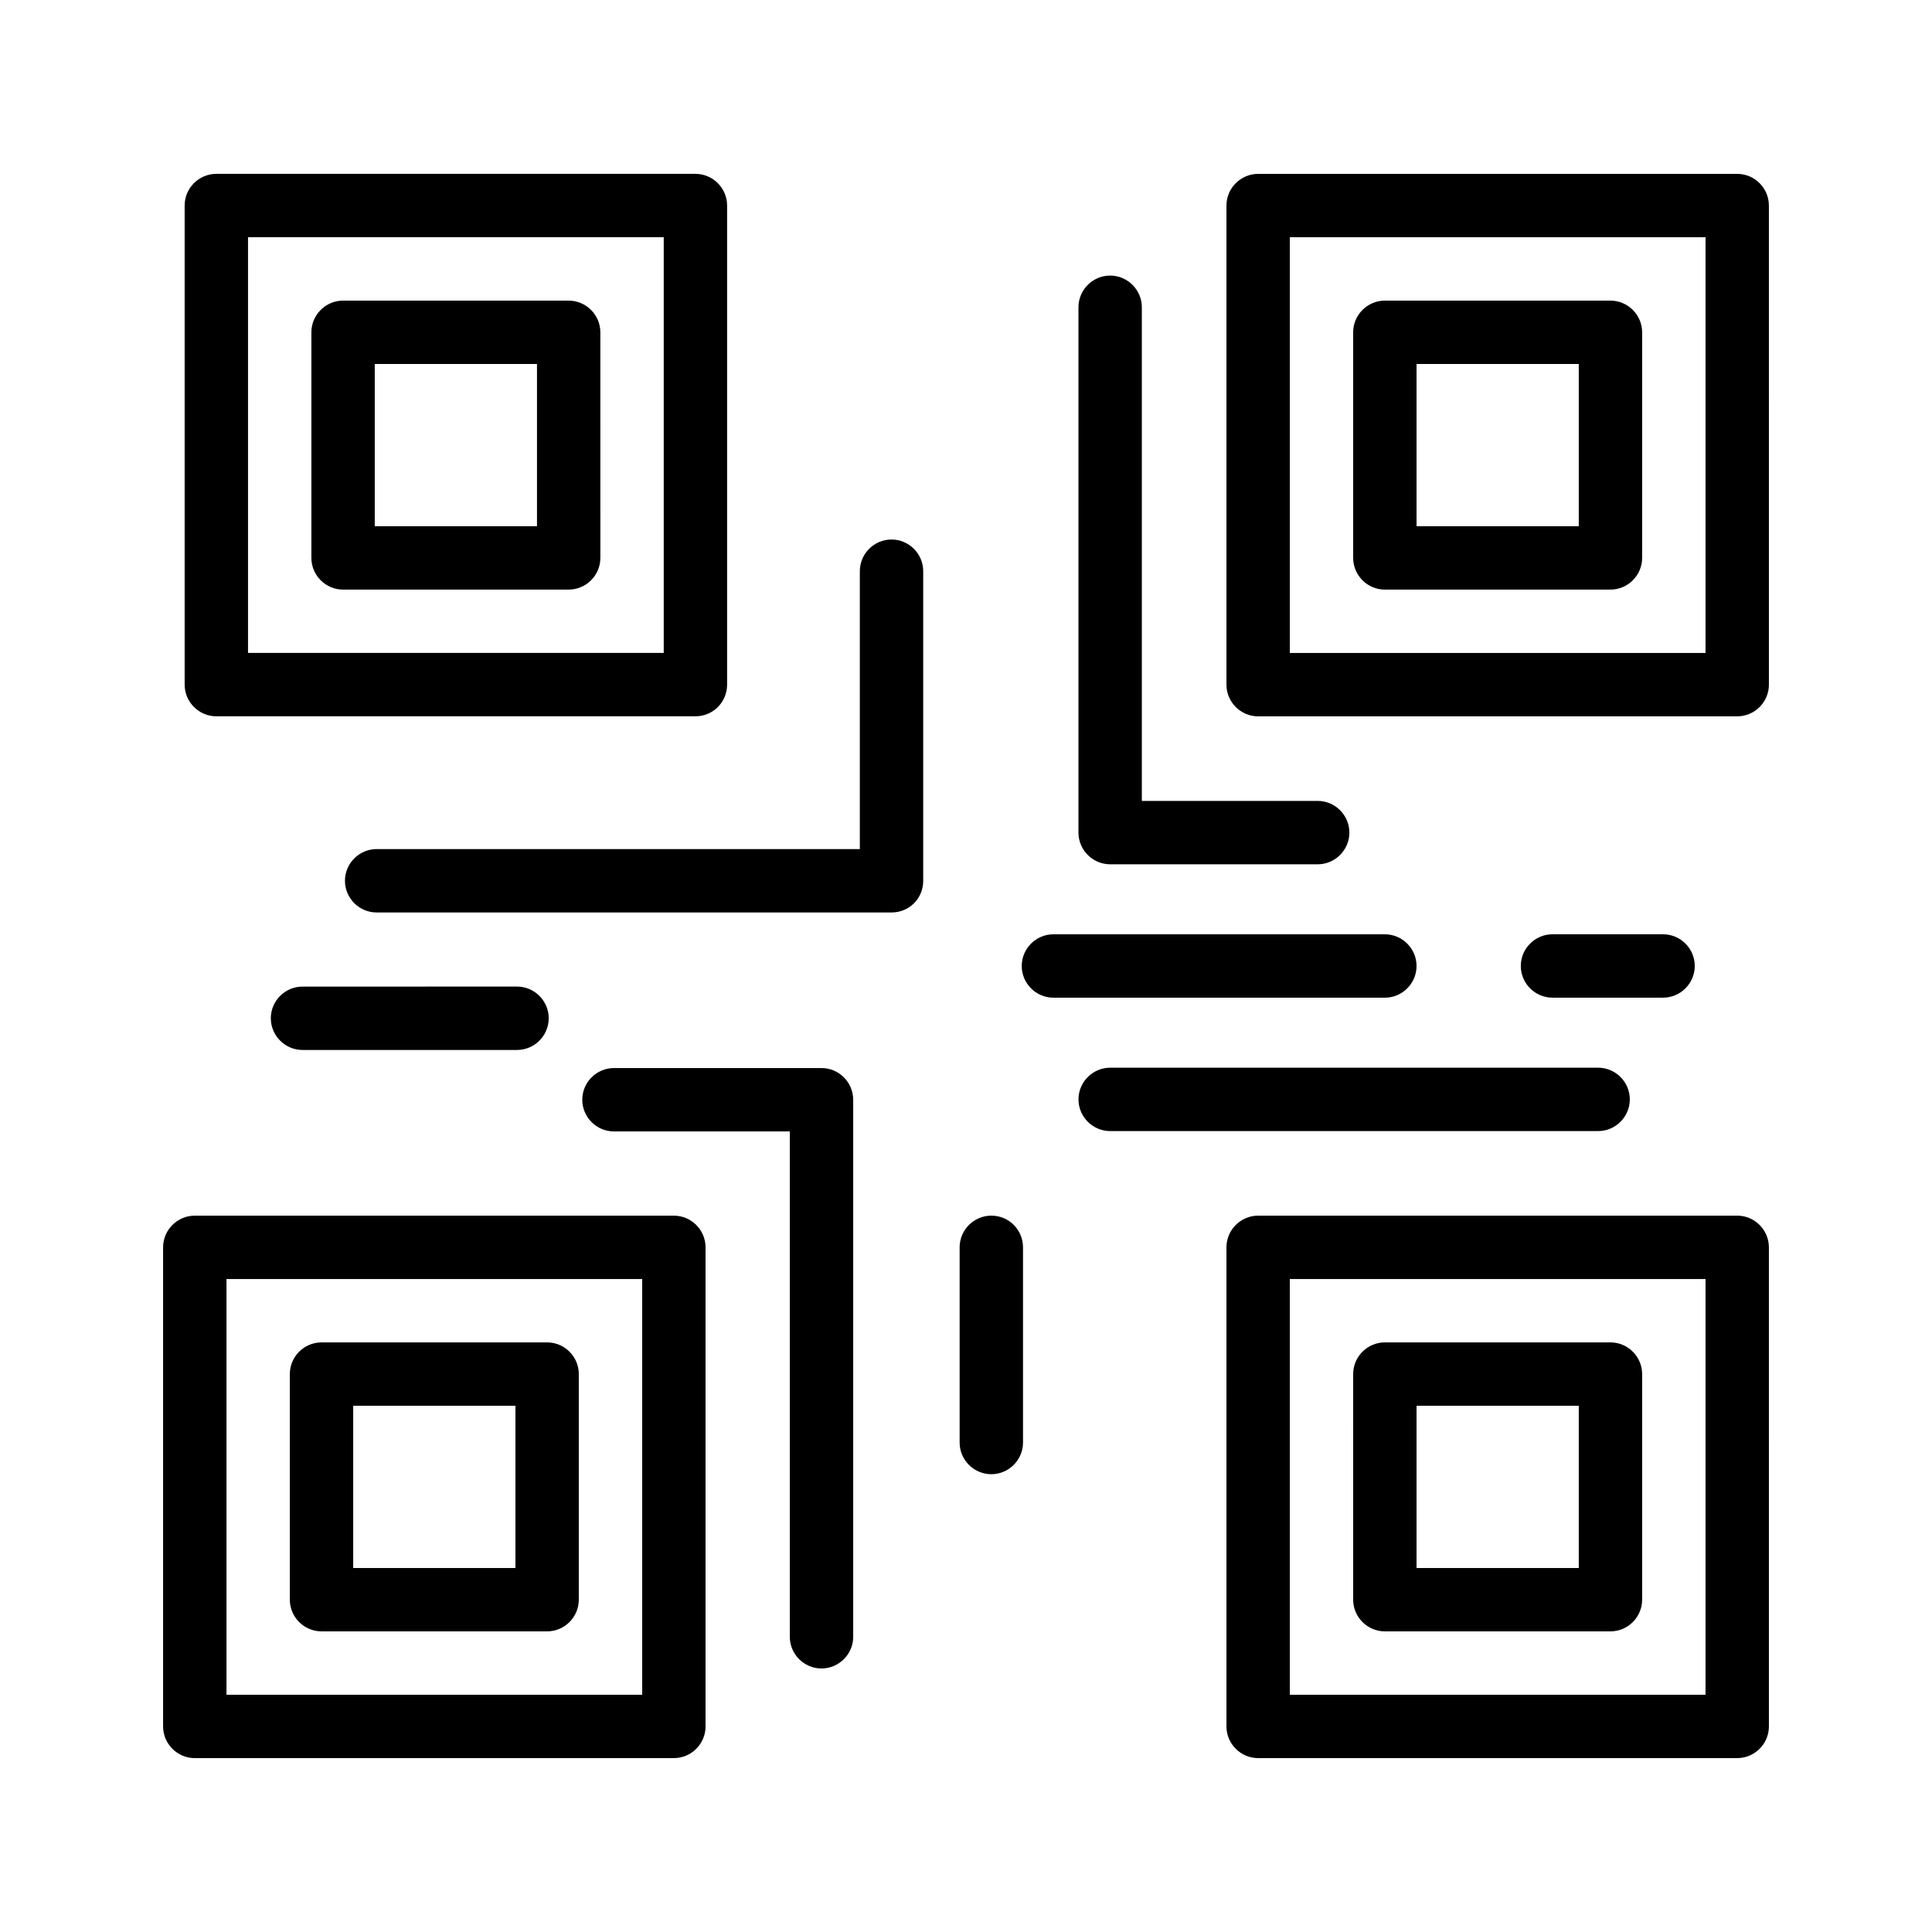
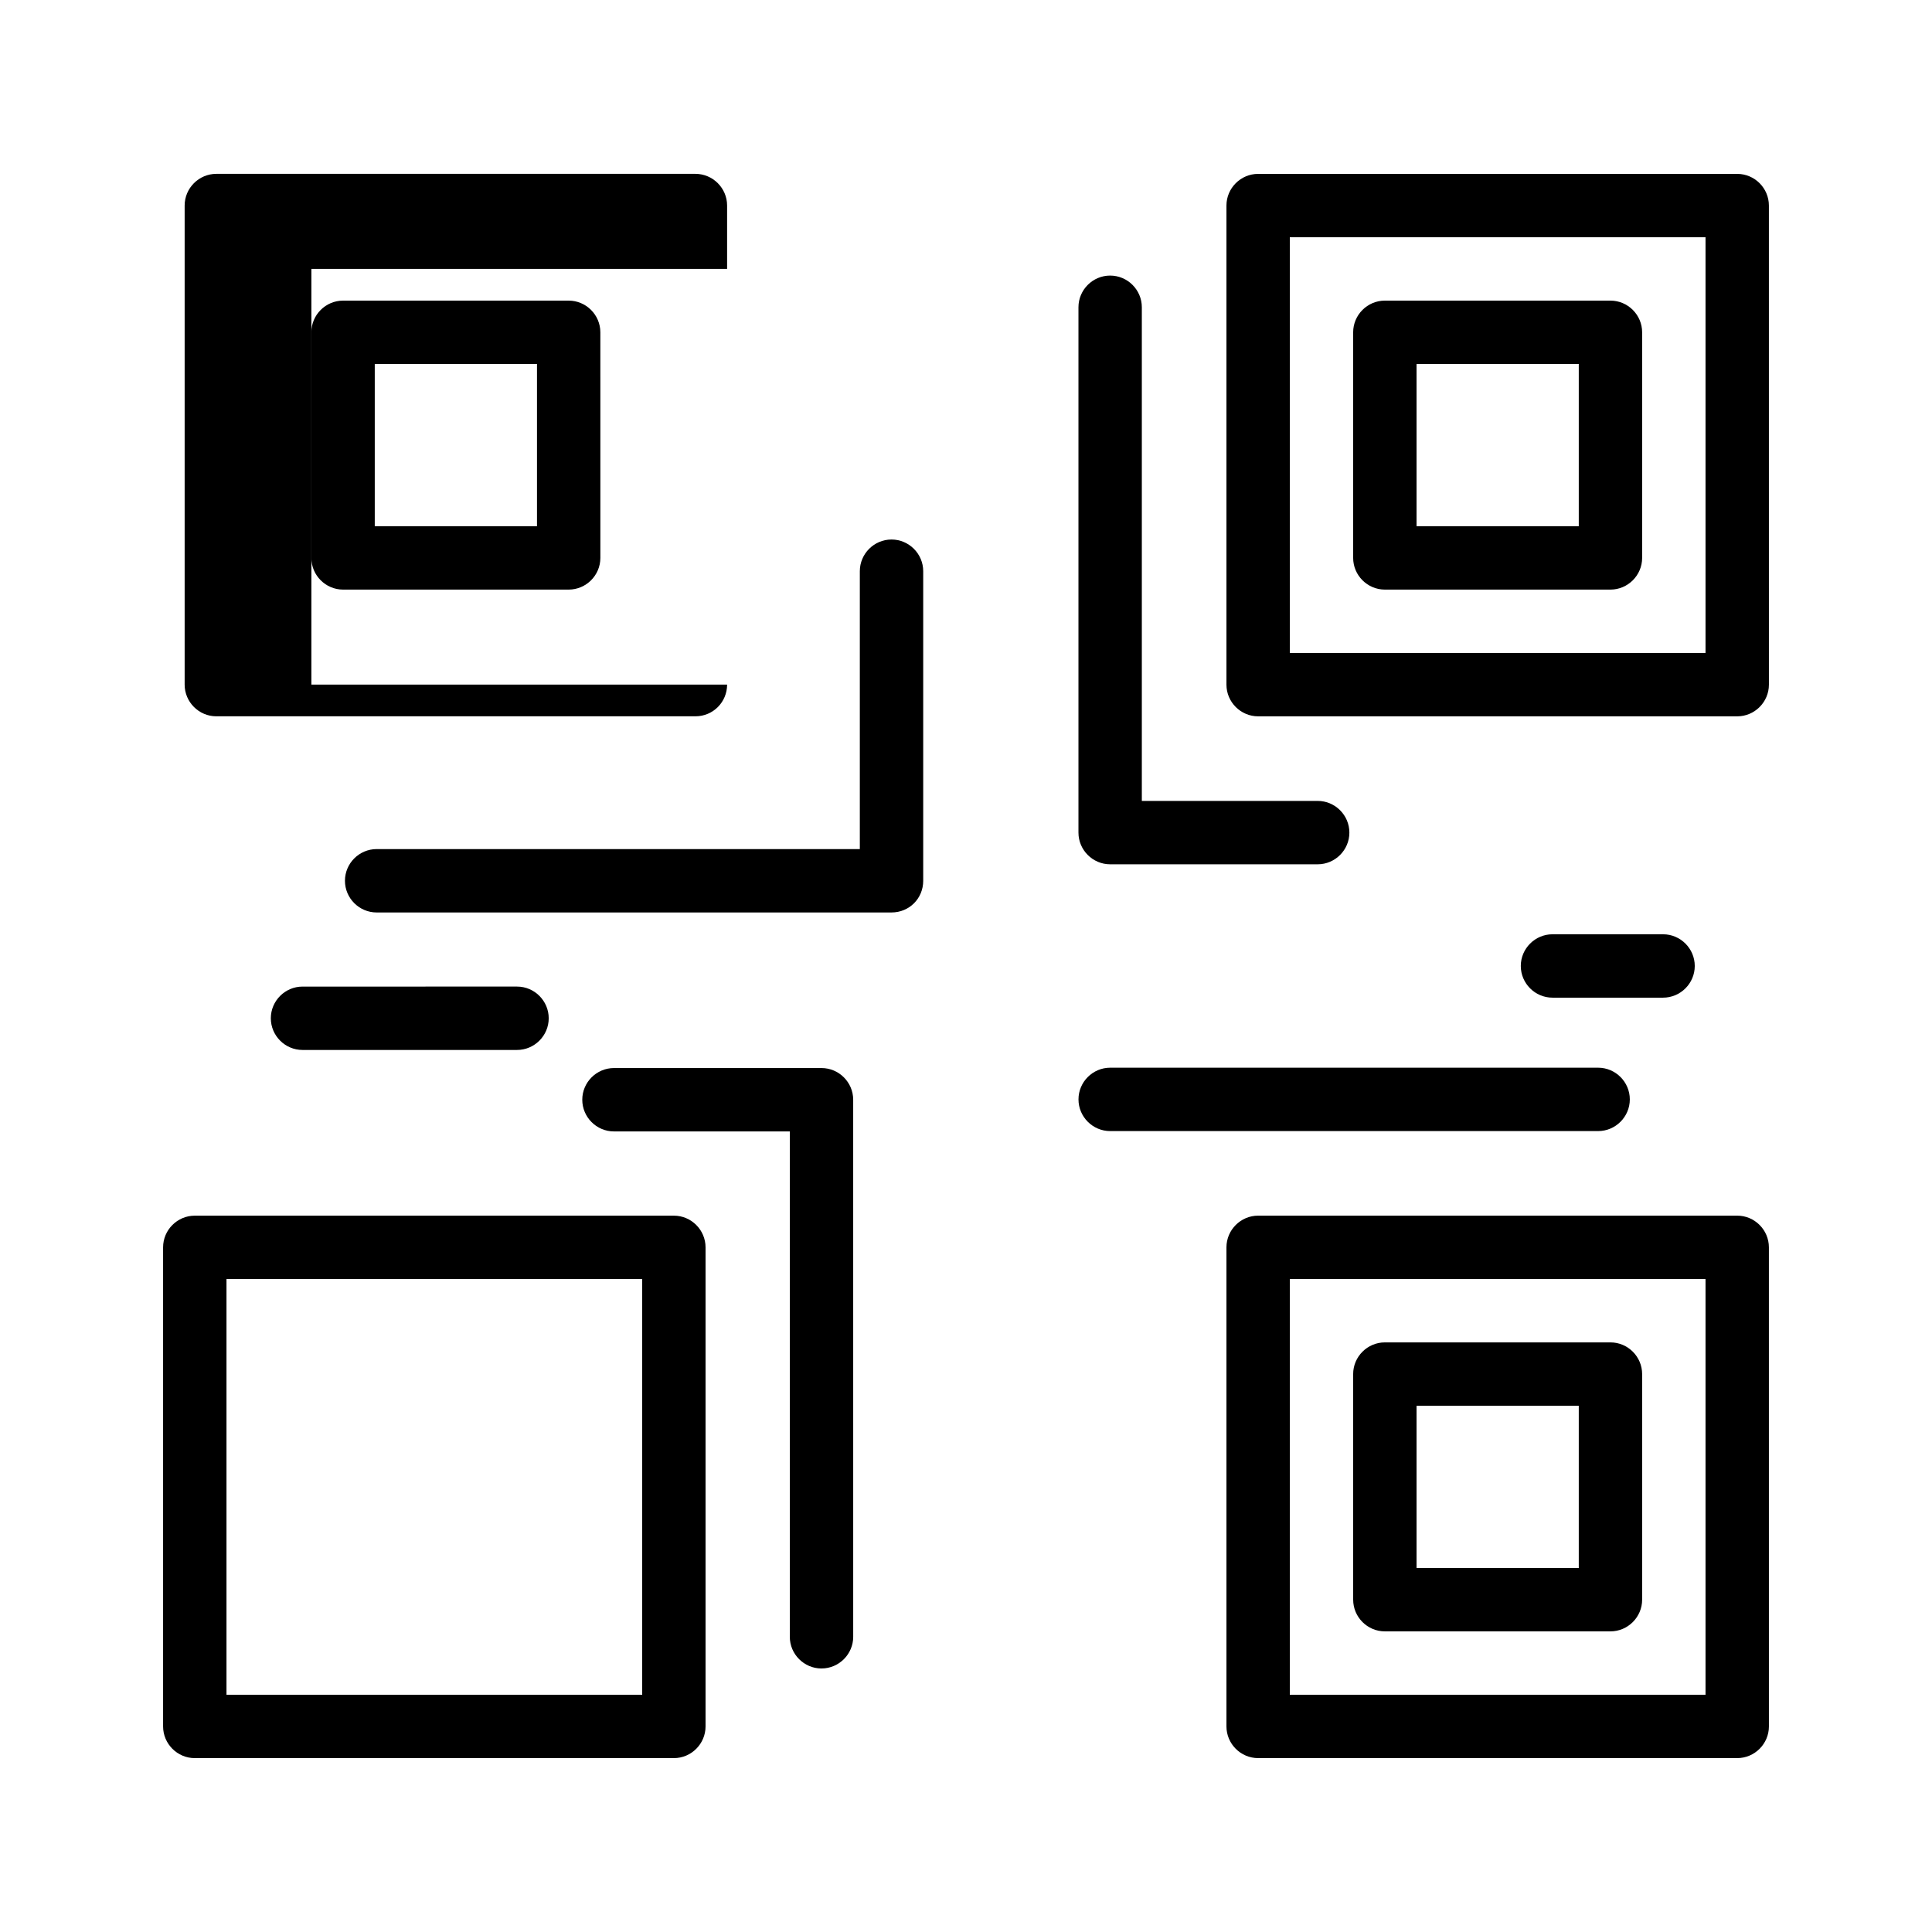
<svg xmlns="http://www.w3.org/2000/svg" fill="#000000" width="800px" height="800px" version="1.1" viewBox="144 144 512 512">
  <g>
    <path d="m584.73 408.39c4.617 0 8.398-3.777 8.398-8.398 0-4.617-3.777-8.398-8.398-8.398h-29.305c-4.617 0-8.398 3.777-8.398 8.398 0 4.617 3.777 8.398 8.398 8.398z" />
-     <path d="m511 391.6h-87.832c-4.617 0-8.398 3.777-8.398 8.398 0 4.617 3.777 8.398 8.398 8.398h87.832c4.617 0 8.398-3.777 8.398-8.398s-3.781-8.398-8.398-8.398z" />
    <path d="m224.17 422.25h56.848c4.617 0 8.398-3.777 8.398-8.398 0-4.617-3.777-8.398-8.398-8.398l-56.848 0.004c-4.617 0-8.398 3.777-8.398 8.398 0.004 4.617 3.781 8.395 8.398 8.395z" />
-     <path d="m406.71 466.16c-4.617 0-8.398 3.777-8.398 8.398v51.723c0 4.617 3.777 8.398 8.398 8.398 4.617 0 8.398-3.777 8.398-8.398v-51.723c0-4.617-3.695-8.398-8.398-8.398z" />
    <path d="m604.38 466.16h-126.96c-4.617 0-8.398 3.777-8.398 8.398v126.96c0 4.617 3.777 8.398 8.398 8.398h126.96c4.617 0 8.398-3.777 8.398-8.398l-0.004-126.96c0-4.617-3.777-8.398-8.395-8.398zm-8.398 126.96h-110.17v-110.16h110.17z" />
    <path d="m429.81 435.35c0 4.617 3.777 8.398 8.398 8.398h129.31c4.617 0 8.398-3.777 8.398-8.398 0-4.617-3.777-8.398-8.398-8.398h-129.31c-4.621 0.004-8.398 3.781-8.398 8.398z" />
    <path d="m511 576.33h59.785c4.617 0 8.398-3.777 8.398-8.398v-59.785c0-4.617-3.777-8.398-8.398-8.398h-59.785c-4.617 0-8.398 3.777-8.398 8.398l0.004 59.785c0 4.621 3.777 8.398 8.395 8.398zm8.398-59.785h42.992v42.992h-42.992z" />
    <path d="m604.38 190.08h-126.96c-4.617 0-8.398 3.777-8.398 8.398v126.96c0 4.617 3.777 8.398 8.398 8.398h126.96c4.617 0 8.398-3.777 8.398-8.398l-0.004-126.96c0-4.621-3.777-8.398-8.395-8.398zm-8.398 126.96h-110.17v-110.17h110.17z" />
    <path d="m438.2 217.03c-4.617 0-8.398 3.777-8.398 8.398v139.22c0 4.617 3.777 8.398 8.398 8.398h55c4.617 0 8.398-3.777 8.398-8.398 0-4.617-3.777-8.398-8.398-8.398h-46.602v-130.82c0-4.621-3.777-8.398-8.398-8.398z" />
    <path d="m511 300.25h59.785c4.617 0 8.398-3.777 8.398-8.398v-59.785c0-4.617-3.777-8.398-8.398-8.398h-59.785c-4.617 0-8.398 3.777-8.398 8.398v59.785c0.004 4.617 3.781 8.398 8.398 8.398zm8.398-59.789h42.992v42.992h-42.992z" />
    <path d="m322.58 609.92c4.617 0 8.398-3.777 8.398-8.398v-126.96c0-4.617-3.777-8.398-8.398-8.398h-126.96c-4.617 0-8.398 3.777-8.398 8.398v126.96c0 4.617 3.777 8.398 8.398 8.398zm-118.56-126.96h110.17v110.16h-110.17z" />
    <path d="m361.71 586.16c4.617 0 8.398-3.777 8.398-8.398l-0.004-142.32c0-4.617-3.777-8.398-8.398-8.398h-55c-4.617 0-8.398 3.777-8.398 8.398 0 4.617 3.777 8.398 8.398 8.398h46.602v133.93c0.004 4.617 3.781 8.395 8.402 8.395z" />
-     <path d="m288.99 499.75h-59.785c-4.617 0-8.398 3.777-8.398 8.398v59.781c0 4.617 3.777 8.398 8.398 8.398h59.785c4.617 0 8.398-3.777 8.398-8.398v-59.785c0-4.617-3.781-8.395-8.398-8.395zm-8.398 59.785h-42.992v-42.992h42.992z" />
-     <path d="m336.69 325.43v-126.96c0-4.617-3.777-8.398-8.398-8.398h-126.96c-4.617 0-8.398 3.777-8.398 8.398v126.96c0 4.617 3.777 8.398 8.398 8.398h126.96c4.703-0.004 8.398-3.781 8.398-8.402zm-16.793-8.395h-110.17v-110.17h110.17z" />
+     <path d="m336.69 325.43v-126.96c0-4.617-3.777-8.398-8.398-8.398h-126.96c-4.617 0-8.398 3.777-8.398 8.398v126.96c0 4.617 3.777 8.398 8.398 8.398h126.96c4.703-0.004 8.398-3.781 8.398-8.402zh-110.17v-110.17h110.17z" />
    <path d="m388.66 377.41v-82.035c0-4.617-3.777-8.398-8.398-8.398-4.617 0-8.398 3.777-8.398 8.398v73.641h-128.05c-4.617 0-8.398 3.777-8.398 8.398 0 4.617 3.777 8.398 8.398 8.398h136.45c4.703-0.004 8.398-3.699 8.398-8.402z" />
    <path d="m234.92 300.25h59.785c4.617 0 8.398-3.777 8.398-8.398l-0.004-59.785c0-4.617-3.777-8.398-8.398-8.398h-59.785c-4.617 0-8.398 3.777-8.398 8.398v59.785c0.004 4.617 3.781 8.398 8.402 8.398zm8.395-59.789h42.992v42.992h-42.992z" />
  </g>
</svg>